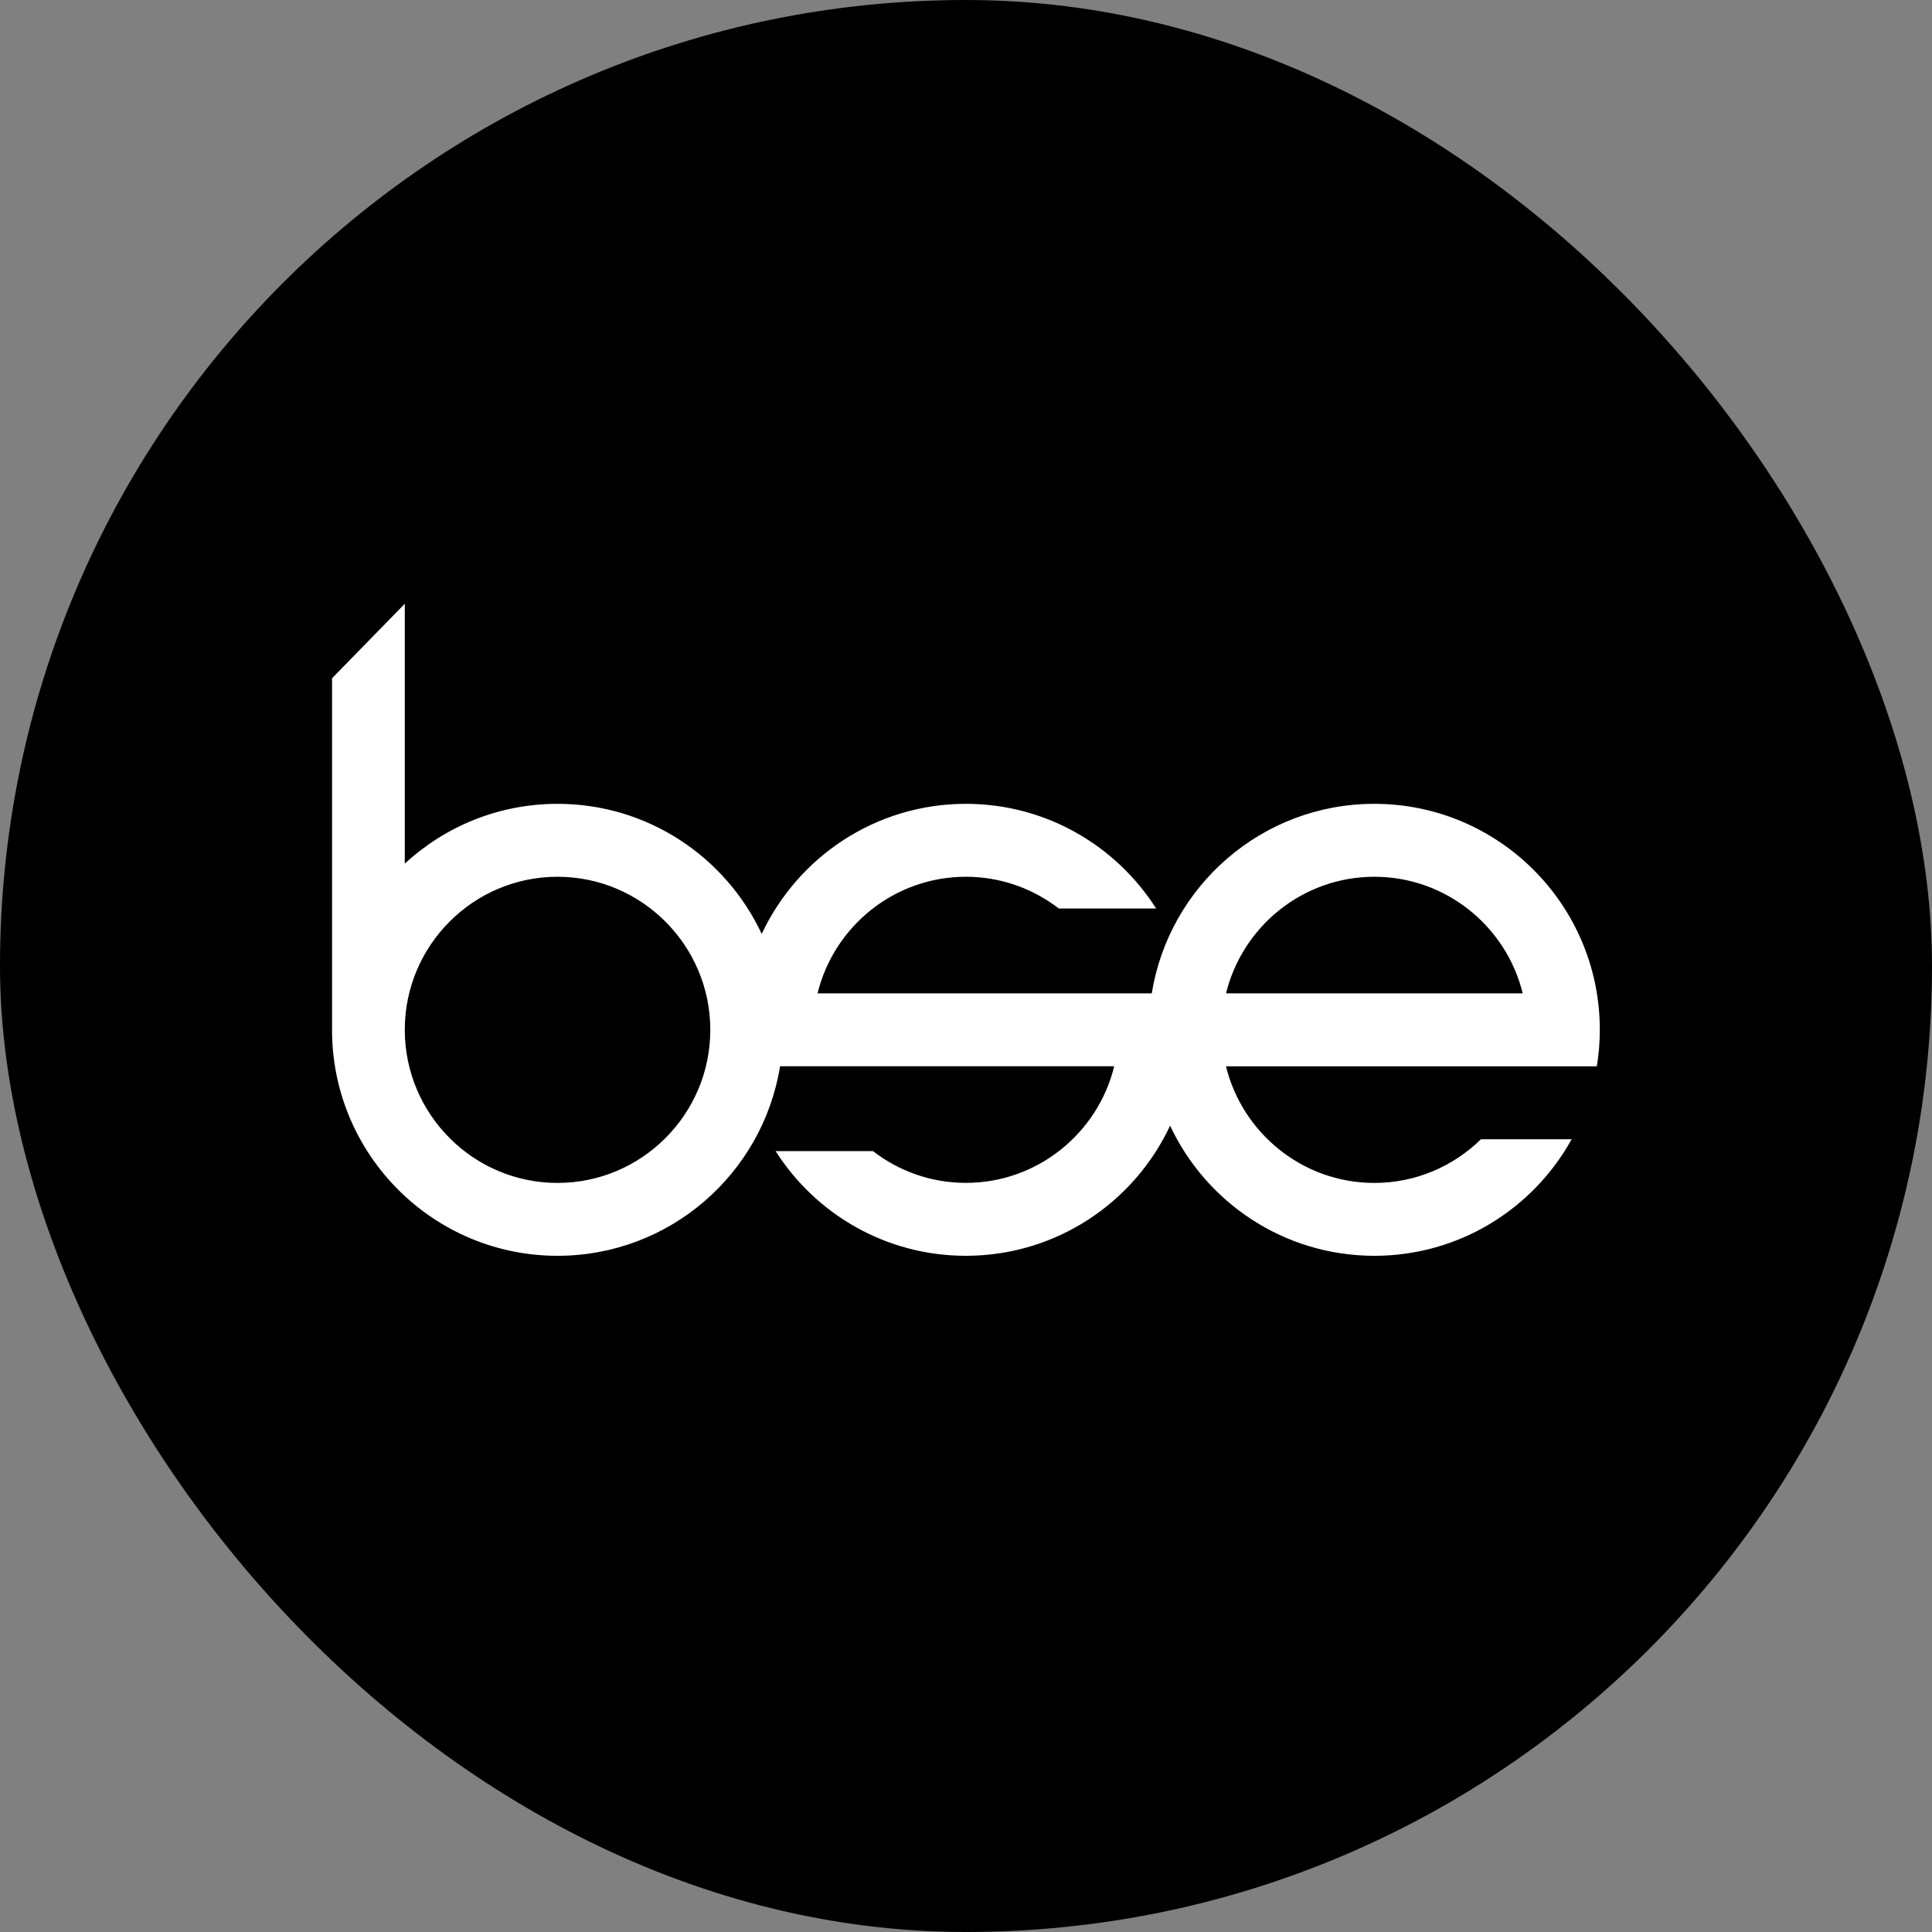
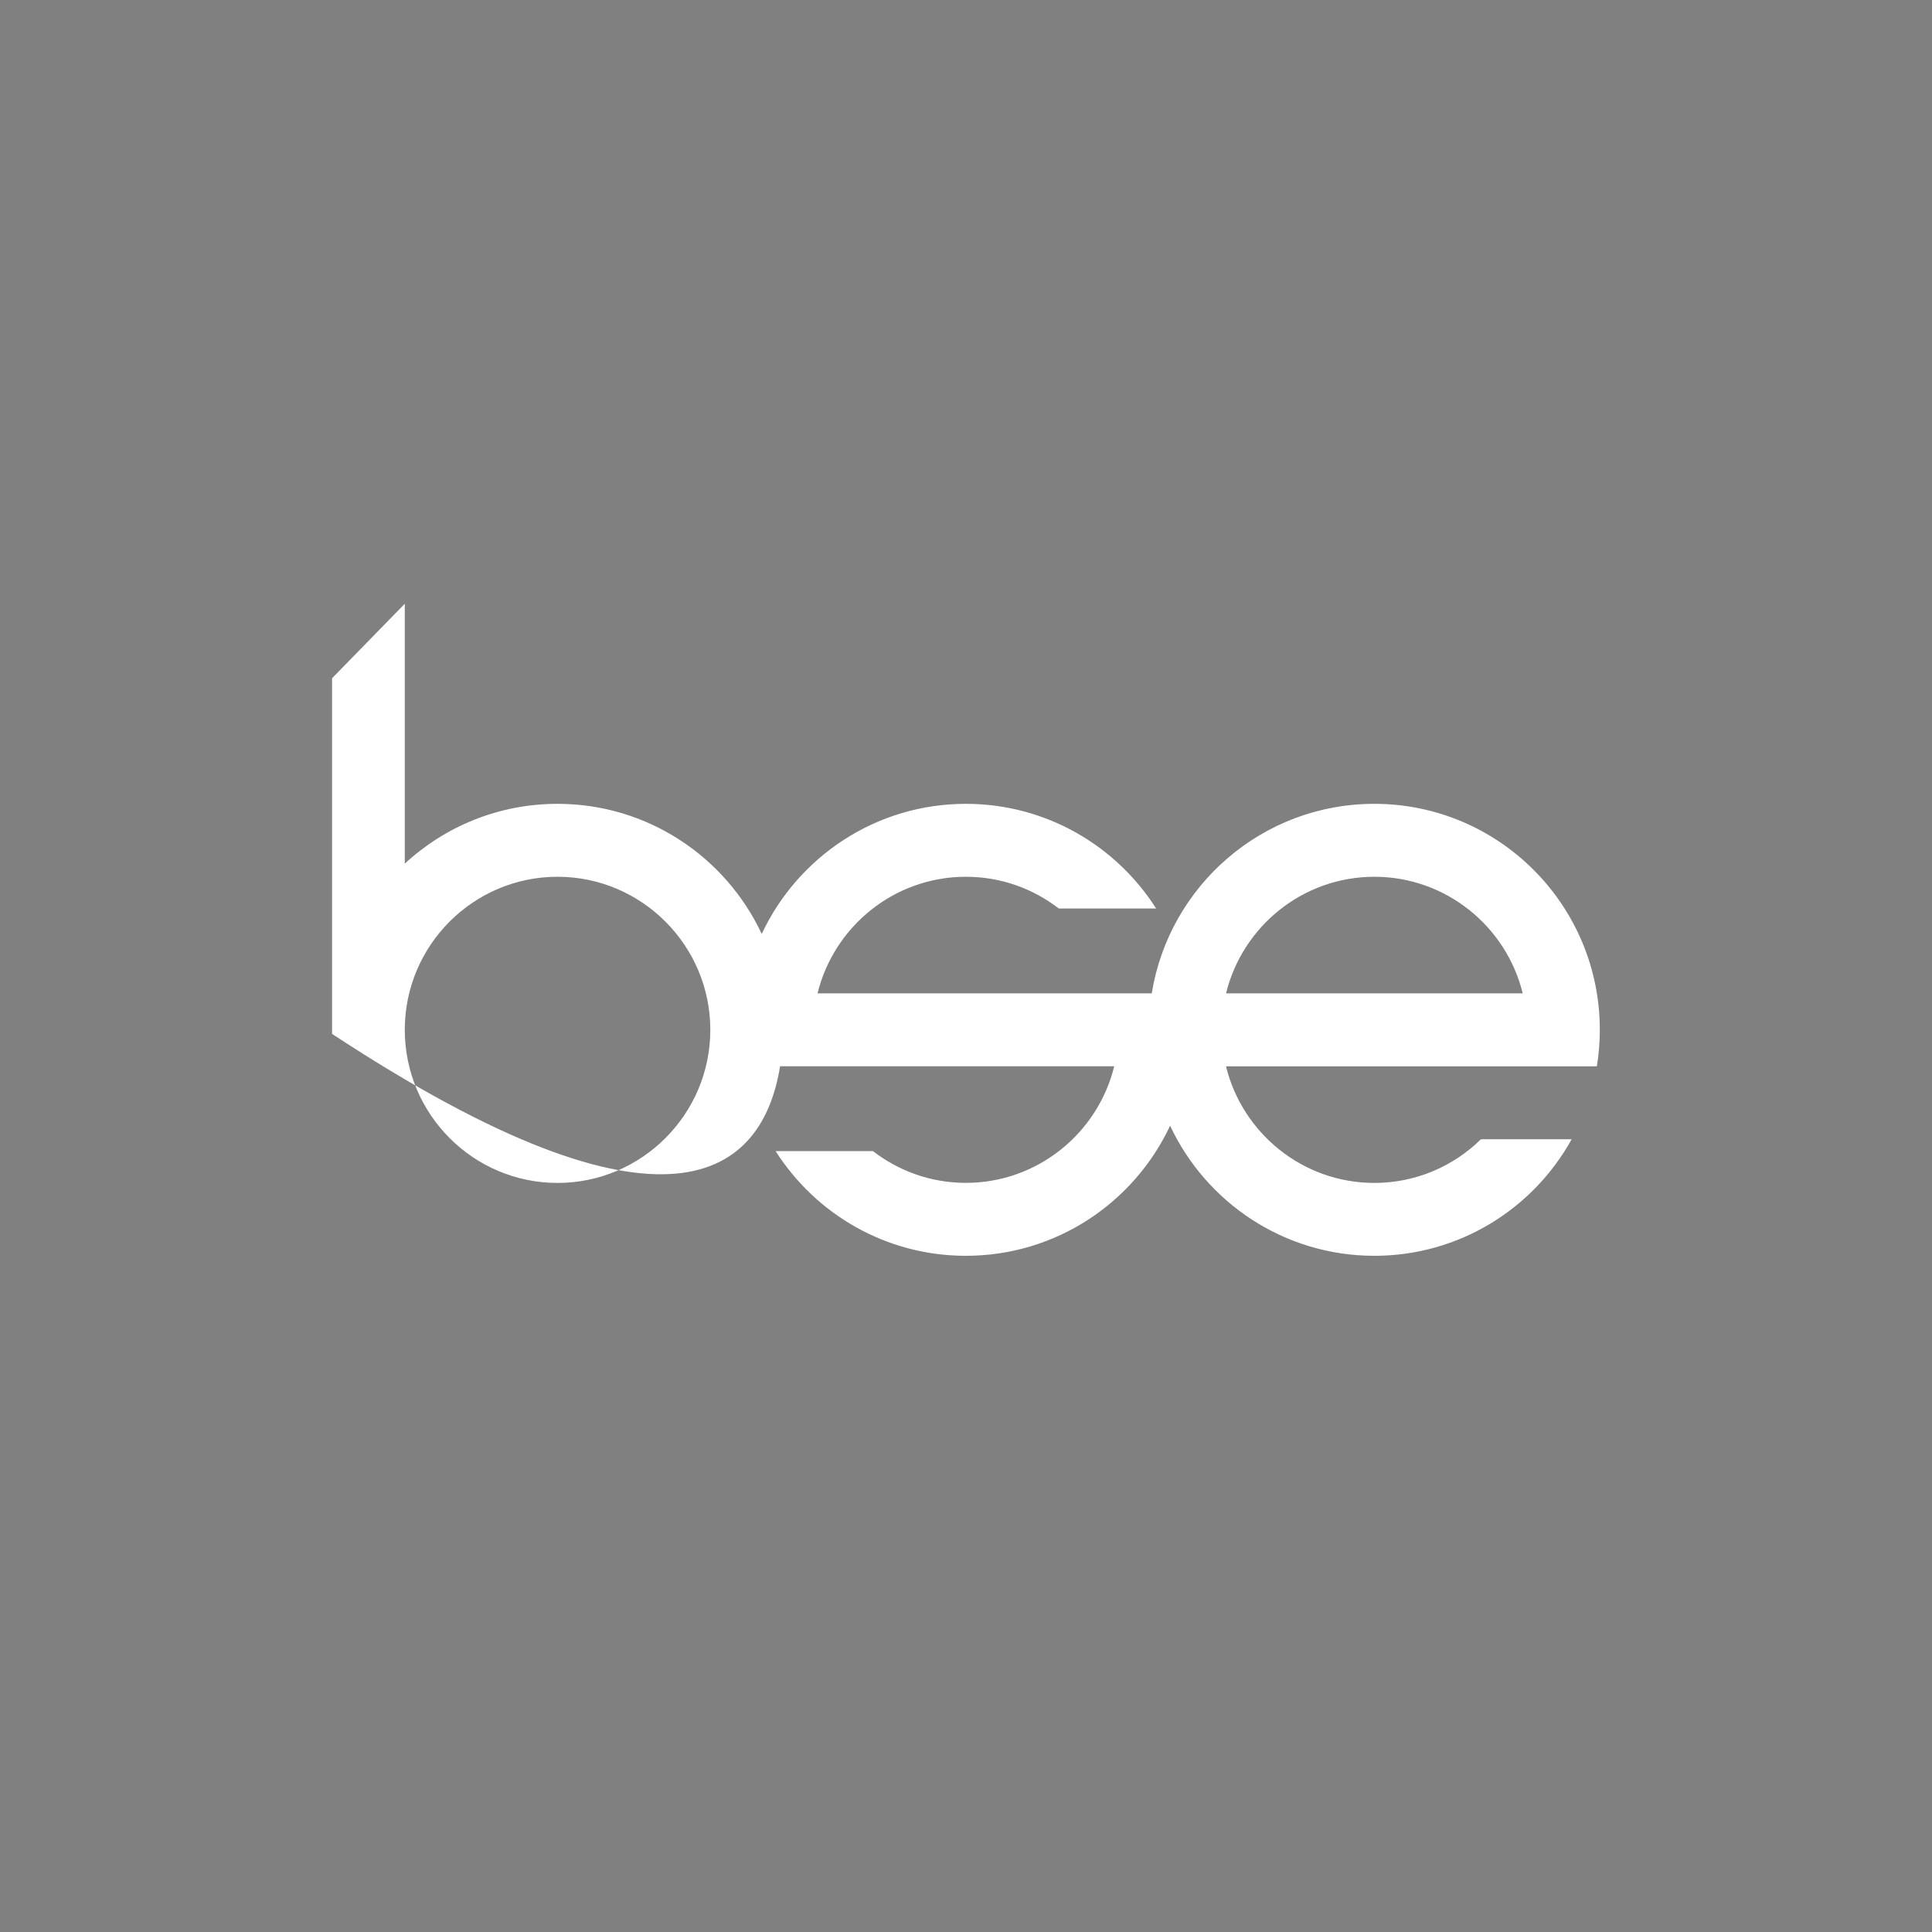
<svg xmlns="http://www.w3.org/2000/svg" width="64" height="64" viewBox="0 0 64 64" fill="none">
  <rect x="0" y="0" width="64" height="64" fill="#808080" stroke="none" />
-   <rect width="64" height="64" rx="32" fill="black" />
  <g clip-path="url(#clip0_1406_325)">
-     <path d="M18.469 39.186C15.682 39.186 13.417 36.918 13.409 34.127V34.103C13.415 31.312 15.682 29.044 18.469 29.044C21.256 29.044 23.53 31.32 23.53 34.115C23.53 36.91 21.258 39.186 18.469 39.186ZM45.527 29.044C47.902 29.044 49.9 30.693 50.442 32.907H40.614C41.156 30.693 43.152 29.044 45.529 29.044M52.066 37.739H49.059C48.147 38.633 46.901 39.186 45.527 39.186C43.152 39.186 41.156 37.537 40.612 35.323H52.898C52.962 34.93 52.996 34.526 52.996 34.115C52.996 29.98 49.651 26.628 45.525 26.628C41.809 26.628 38.729 29.346 38.153 32.907H36.91H27.082C27.624 30.693 29.62 29.044 31.997 29.044C33.154 29.044 34.222 29.437 35.075 30.096H38.299C36.972 28.012 34.647 26.628 31.997 26.628C29.006 26.628 26.427 28.391 25.233 30.937C24.04 28.391 21.46 26.628 18.469 26.628C16.517 26.628 14.74 27.379 13.409 28.609V20L11 22.468V34.249C11.072 38.32 14.389 41.6 18.469 41.6C22.185 41.6 25.265 38.881 25.841 35.321H27.082H36.91C36.368 37.535 34.372 39.184 31.995 39.184C30.837 39.184 29.772 38.791 28.917 38.132H25.693C27.02 40.217 29.345 41.6 31.995 41.6C34.987 41.6 37.568 39.837 38.761 37.29C39.954 39.835 42.534 41.6 45.527 41.6C48.34 41.6 50.791 40.041 52.064 37.737" fill="white" />
+     <path d="M18.469 39.186C15.682 39.186 13.417 36.918 13.409 34.127V34.103C13.415 31.312 15.682 29.044 18.469 29.044C21.256 29.044 23.53 31.32 23.53 34.115C23.53 36.91 21.258 39.186 18.469 39.186ZM45.527 29.044C47.902 29.044 49.9 30.693 50.442 32.907H40.614C41.156 30.693 43.152 29.044 45.529 29.044M52.066 37.739H49.059C48.147 38.633 46.901 39.186 45.527 39.186C43.152 39.186 41.156 37.537 40.612 35.323H52.898C52.962 34.93 52.996 34.526 52.996 34.115C52.996 29.98 49.651 26.628 45.525 26.628C41.809 26.628 38.729 29.346 38.153 32.907H36.91H27.082C27.624 30.693 29.62 29.044 31.997 29.044C33.154 29.044 34.222 29.437 35.075 30.096H38.299C36.972 28.012 34.647 26.628 31.997 26.628C29.006 26.628 26.427 28.391 25.233 30.937C24.04 28.391 21.46 26.628 18.469 26.628C16.517 26.628 14.74 27.379 13.409 28.609V20L11 22.468V34.249C22.185 41.6 25.265 38.881 25.841 35.321H27.082H36.91C36.368 37.535 34.372 39.184 31.995 39.184C30.837 39.184 29.772 38.791 28.917 38.132H25.693C27.02 40.217 29.345 41.6 31.995 41.6C34.987 41.6 37.568 39.837 38.761 37.29C39.954 39.835 42.534 41.6 45.527 41.6C48.34 41.6 50.791 40.041 52.064 37.737" fill="white" />
  </g>
  <defs>
    <clipPath id="clip0_1406_325">
      <rect width="42" height="21.6" fill="white" transform="translate(11 20)" />
    </clipPath>
  </defs>
</svg>